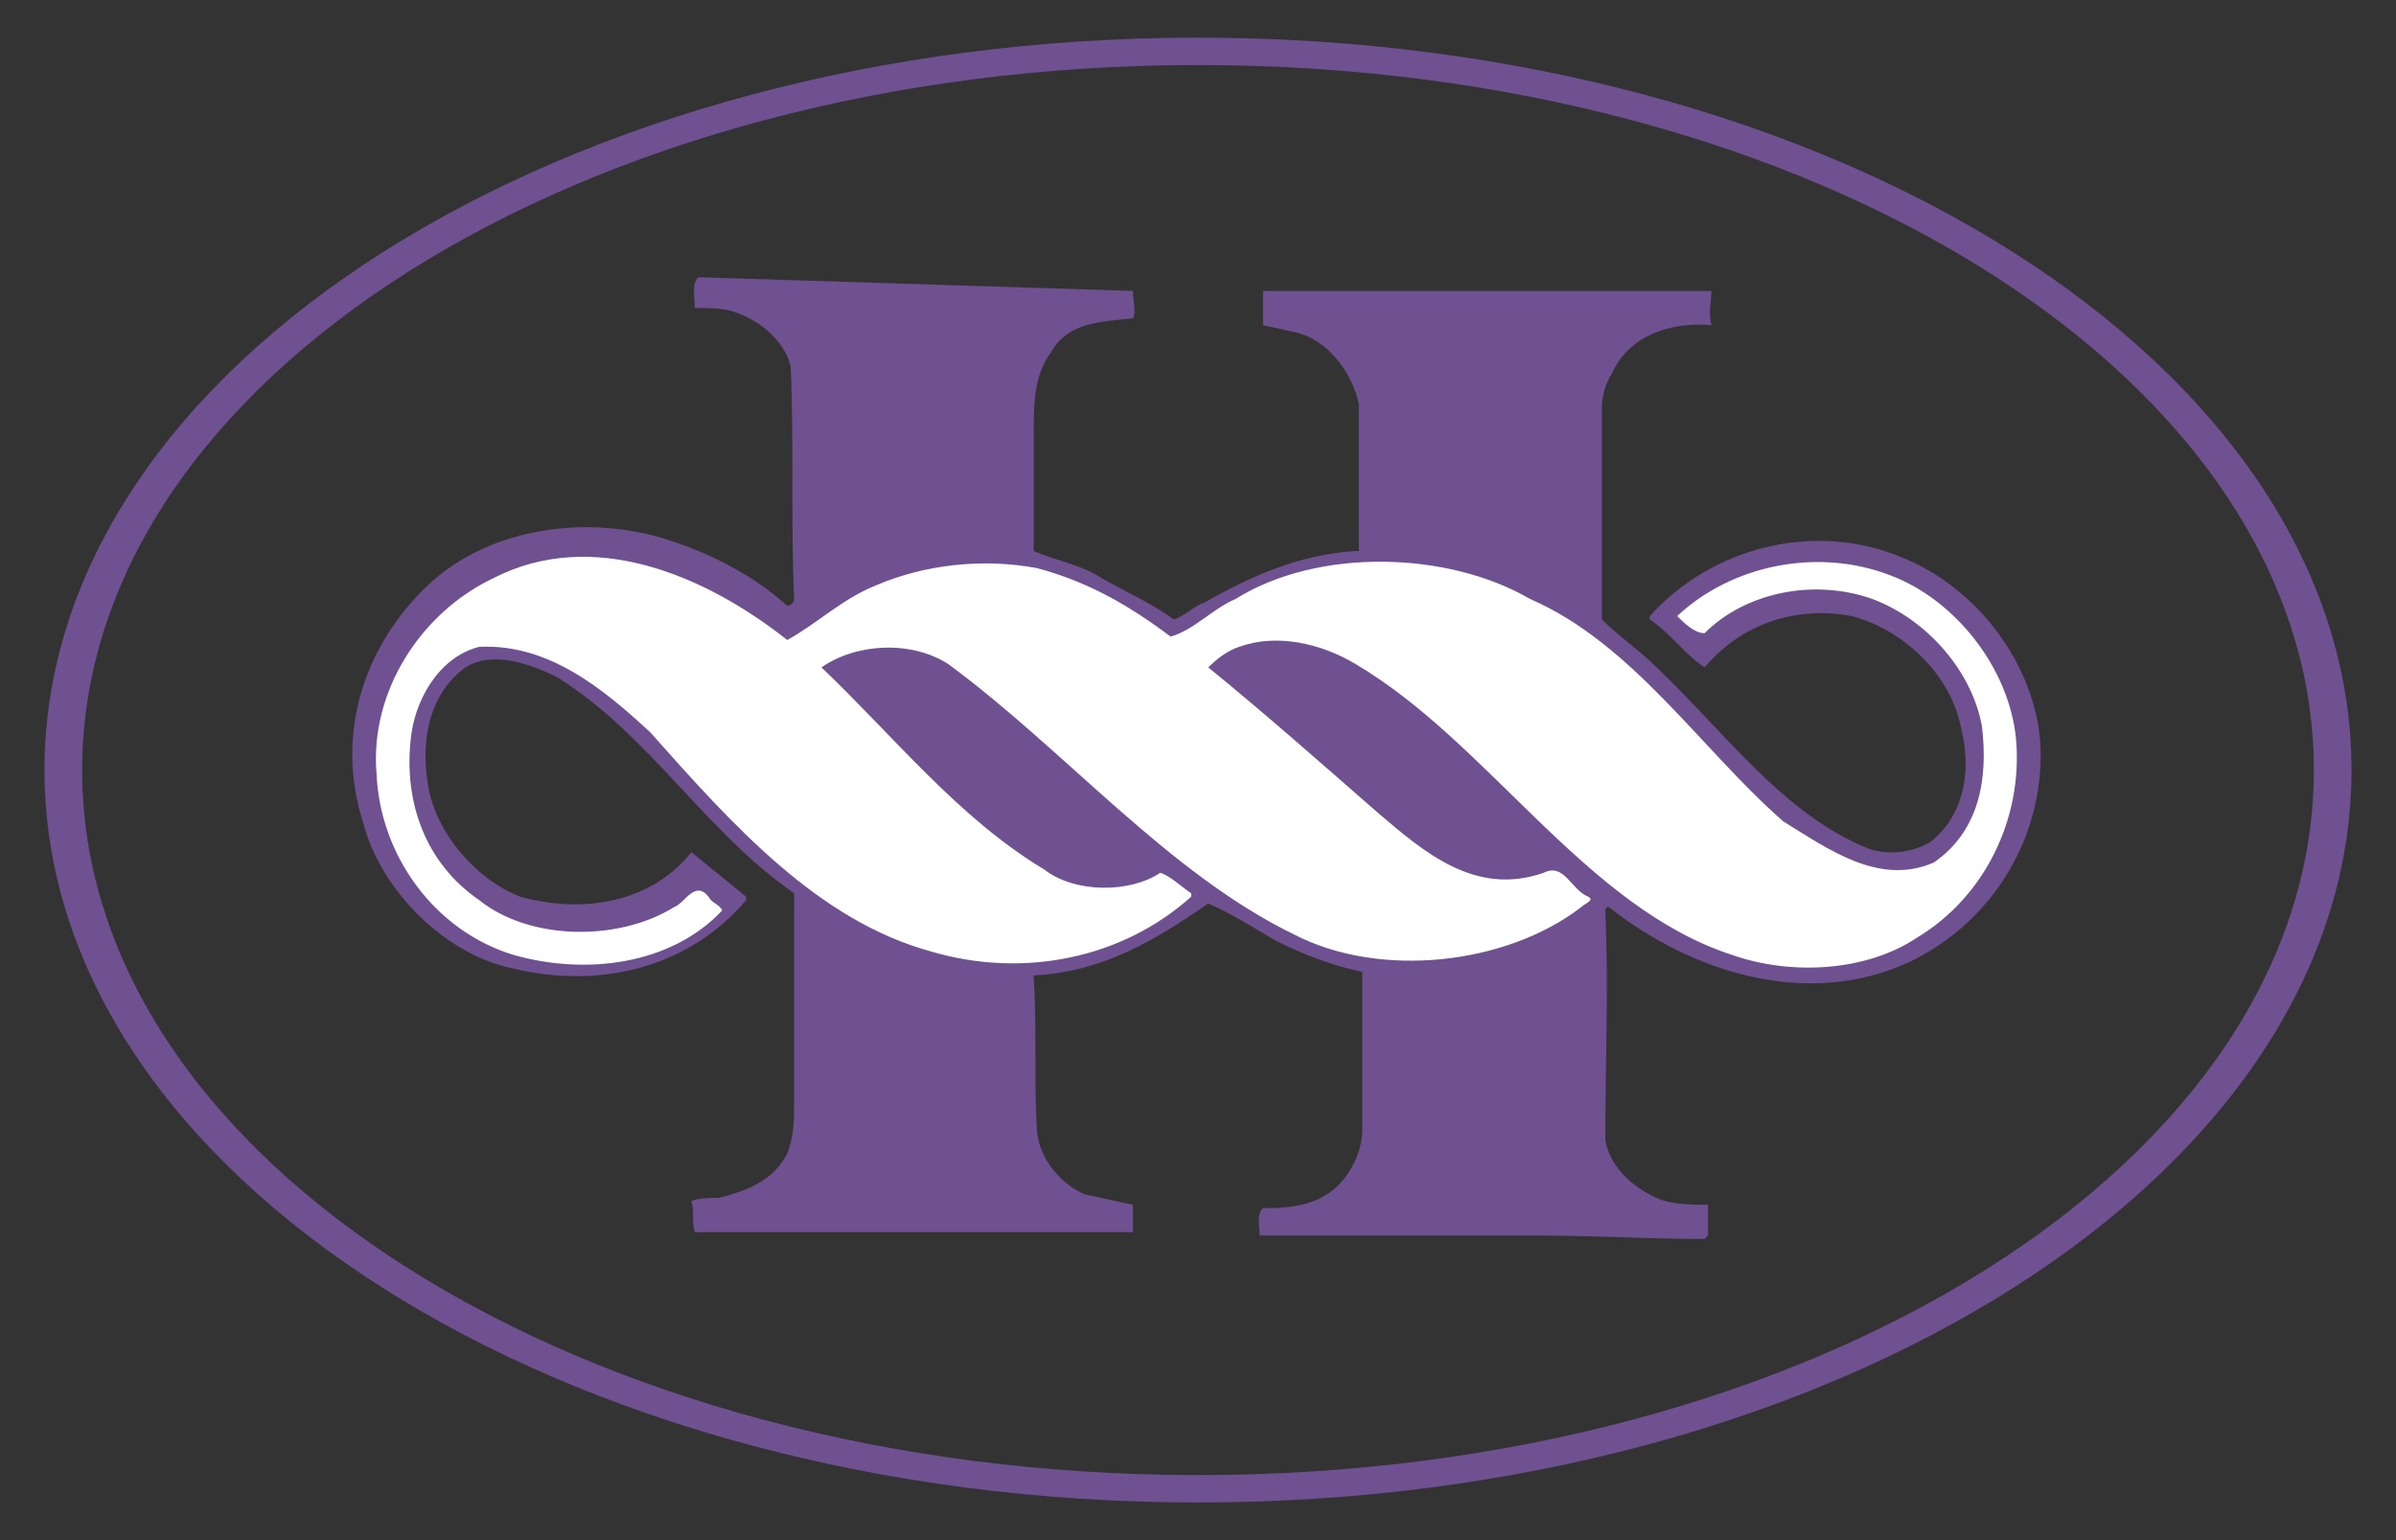
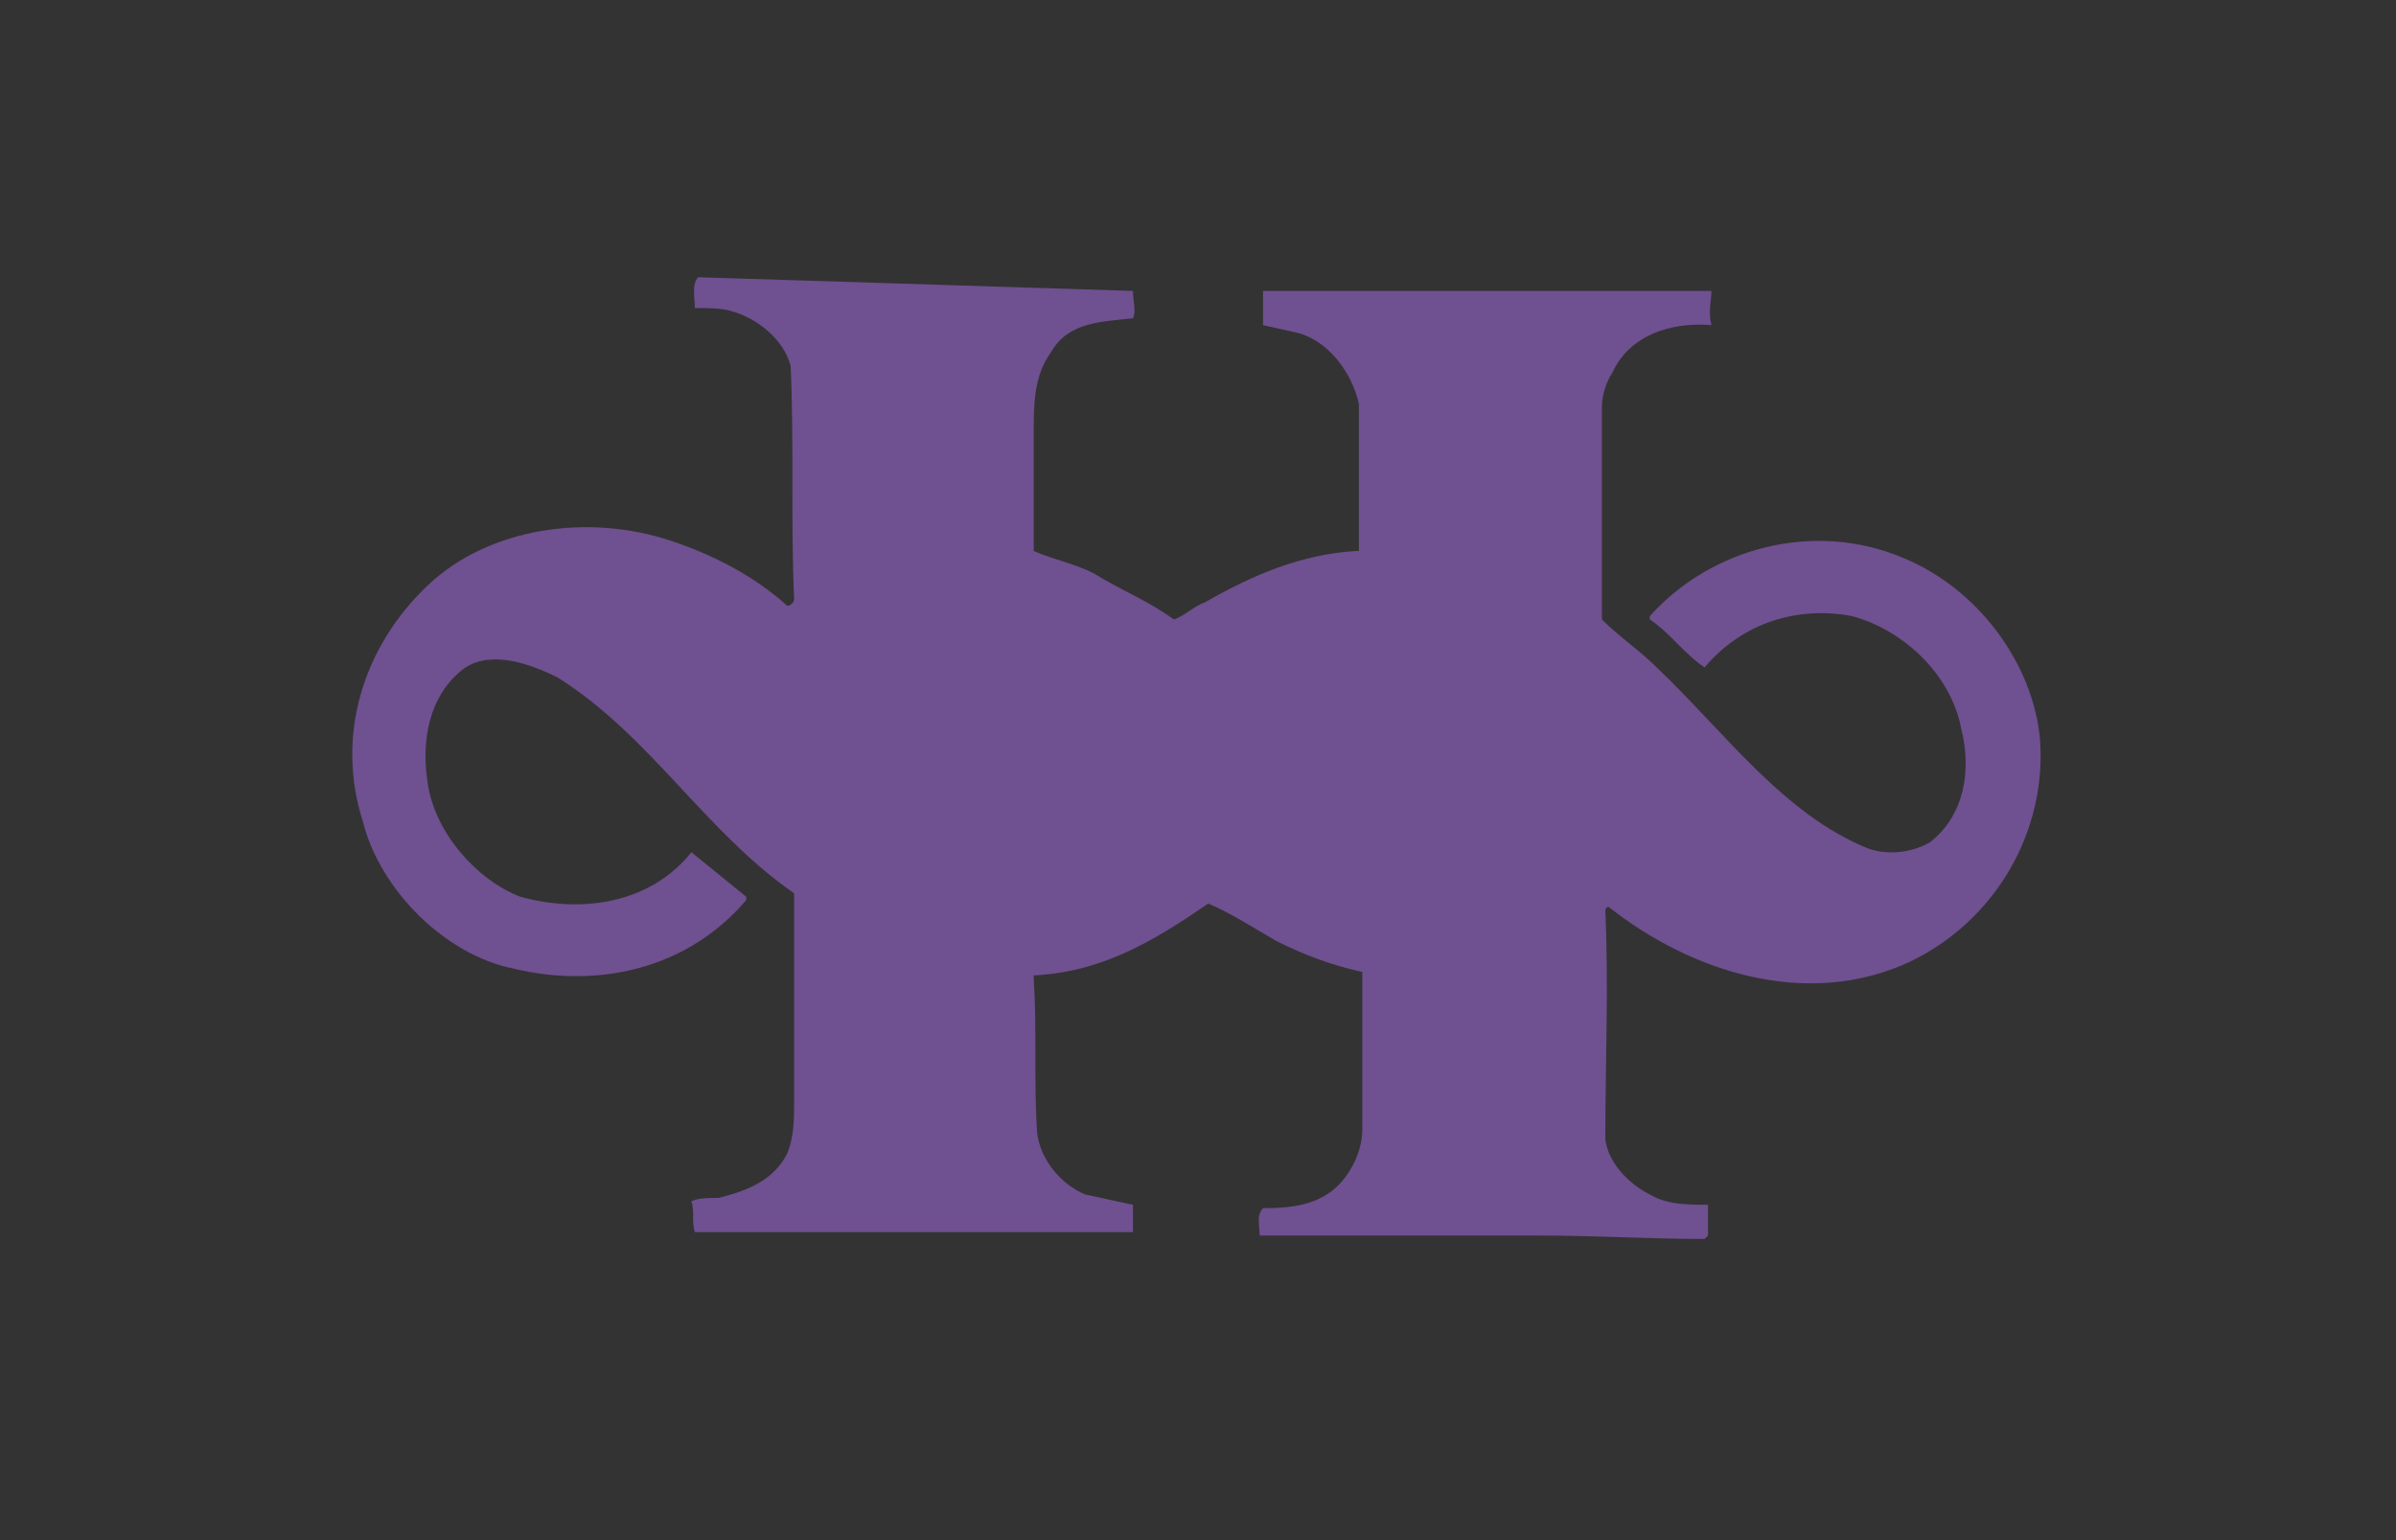
<svg xmlns="http://www.w3.org/2000/svg" version="1.1" id="レイヤー_1" x="0px" y="0px" viewBox="0 0 70 45" style="enable-background:new 0 0 70 45;" xml:space="preserve">
  <rect x="0" y="0" width="70" height="45" fill="#333333" stroke="none" />
  <style type="text/css">
	.st0{fill:#6F5091;}
	.st1{fill:#FFFFFF;}
</style>
-   <path class="st0" d="M35,1.1c-18.6,0-33.7,9.6-33.7,21.4c0,11.8,15.1,21.4,33.7,21.4c18.6,0,33.7-9.6,33.7-21.4  C68.7,10.7,53.6,1.1,35,1.1z M35,43.1c-18,0-32.6-9.2-32.6-20.6C2.4,11.1,17,1.9,35,1.9c18,0,32.6,9.2,32.6,20.6  C67.6,33.9,53,43.1,35,43.1z" />
  <path class="st0" d="M33.1,8.5c0,0.3,0.1,0.6,0,0.8c-0.9,0.1-1.9,0.1-2.4,1c-0.5,0.7-0.5,1.5-0.5,2.4c0,1.1,0,2.3,0,3.4  c0.7,0.3,1.4,0.4,2,0.8c0.7,0.4,1.4,0.7,2.1,1.2c0.3-0.1,0.6-0.4,0.9-0.5c1.4-0.8,2.8-1.4,4.4-1.5l0.1,0c0-1.4,0-2.8,0-4.3  c-0.2-0.9-0.9-1.9-1.9-2.1l-0.9-0.2V8.5l13.1,0c0,0.3-0.1,0.6,0,1c-1.2-0.1-2.4,0.3-2.9,1.4c-0.2,0.3-0.3,0.7-0.3,1l0,6.2  c0.5,0.5,1.1,0.9,1.6,1.4c2,1.9,3.7,4.3,6.2,5.3c0.6,0.2,1.3,0.1,1.8-0.2c1-0.8,1.2-2.1,0.9-3.3c-0.3-1.6-1.7-2.9-3.2-3.3  c-1.6-0.3-3.2,0.2-4.3,1.5c-0.6-0.4-1-1-1.6-1.4l0-0.1c1.8-2,4.8-2.8,7.4-1.7c2.2,0.9,3.8,3.1,4,5.3c0.2,2.7-1.3,5.3-3.8,6.5  c-3,1.4-6.4,0.3-8.8-1.6c-0.1,0-0.1,0.1-0.1,0.1c0.1,2.2,0,4.5,0,6.7c0.1,0.7,0.7,1.3,1.3,1.6c0.5,0.3,1.1,0.3,1.7,0.3l0,0.9  l-0.1,0.1c-1.6,0-3.2-0.1-4.9-0.1l-8.1,0c0-0.3-0.1-0.6,0.1-0.8c0.9,0,1.8-0.1,2.4-0.9c0.3-0.4,0.5-0.9,0.5-1.4l0-4.6  c-0.9-0.2-1.7-0.5-2.5-0.9c-0.7-0.4-1.3-0.8-2-1.1c-1.6,1.1-3.1,2-5.1,2.1l0,0.1c0.1,1.5,0,3,0.1,4.5c0.1,0.8,0.7,1.5,1.4,1.8  c0.5,0.1,0.9,0.2,1.4,0.3c0,0.3,0,0.5,0,0.8H20.3c-0.1-0.3,0-0.6-0.1-0.9c0.2-0.1,0.5-0.1,0.8-0.1c0.8-0.2,1.6-0.5,2-1.3  c0.2-0.5,0.2-1,0.2-1.5c0-2,0-4.1,0-6.1c-2.6-1.8-4.2-4.6-6.9-6.3c-0.8-0.4-1.9-0.8-2.7-0.3c-1.1,0.8-1.3,2.2-1.1,3.4  c0.2,1.4,1.4,2.8,2.7,3.3c1.8,0.5,3.8,0.2,5-1.3c0.5,0.4,1.1,0.9,1.6,1.3v0.1c-1.7,2-4.3,2.6-6.8,2c-2-0.4-3.9-2.3-4.4-4.3  c-0.8-2.5,0-5.1,1.9-6.9c1.8-1.7,4.7-2.1,7.1-1.3c1.2,0.4,2.4,1,3.4,1.9c0.1,0,0.2-0.1,0.2-0.2c-0.1-2.3,0-4.5-0.1-6.8  c-0.2-0.8-1-1.4-1.7-1.6c-0.3-0.1-0.7-0.1-1.1-0.1c0-0.3-0.1-0.7,0.1-0.9L33.1,8.5z" />
-   <path class="st1" d="M23,18.7c0.9-0.5,1.6-1.2,2.6-1.6c1.4-0.6,3.1-0.8,4.7-0.5c1.5,0.4,2.7,1.1,3.9,2c0.7-0.2,1.2-0.8,1.9-1.1  c2.4-1.5,6.2-1.4,8.6,0c3,1.3,5,4.4,7.4,6.5c1.3,0.8,2.8,1.9,4.4,1.2c1.3-0.9,1.6-2.4,1.4-4c-0.3-1.6-1.6-3.1-3.2-3.7  c-1.7-0.6-3.7-0.2-4.9,1c-0.3,0-0.6-0.3-0.8-0.5V18c1.6-1.5,4.1-2,6.2-1.2c1.9,0.7,3.5,2.7,3.7,4.8c0.2,2.3-0.9,4.6-2.9,5.8  c-1.5,1-3.7,1.1-5.4,0.5c-4.3-1.4-7.1-6.2-11-8.5c-1-0.6-2.3-0.9-3.4-0.5c-0.3,0.1-0.6,0.3-0.9,0.6c1.6,1.3,3.3,2.8,4.9,4.2  c1.4,1.2,2.9,2.5,4.9,1.8c0.6-0.3,0.8,0.5,1.3,0.7c0.2,0.1-0.1,0.2-0.2,0.3c-2.2,1.7-5.9,2.1-8.4,0.8c-3.7-1.8-6.7-5.4-10.1-7.9  c-1.1-0.7-2.7-0.6-3.7,0.1c2.1,2,4,4.4,6.5,5.9c0.9,0.7,2.5,0.7,3.4,0.1c0.3,0.1,0.6,0.4,0.9,0.6v0.1c-2,1.8-4.9,2.4-7.6,1.6  c-3.3-0.9-5.8-3.7-8.2-6.4c-1.4-1.3-3-2.6-5-2.5c-1.2,0.3-1.9,1.6-2,2.7c-0.2,1.8,0.4,3.6,2,4.7c1.5,1.2,4.1,1.2,5.7,0.2  c0.3-0.1,0.6-0.8,1-0.3c0.1,0.2,0.3,0.2,0.4,0.4c-1.5,1.6-4,1.9-6.1,1.3c-2.3-0.7-3.9-2.9-4-5.3c-0.2-2.4,1.3-4.7,3.4-5.7  C17.3,15.4,20.6,16.8,23,18.7" />
</svg>